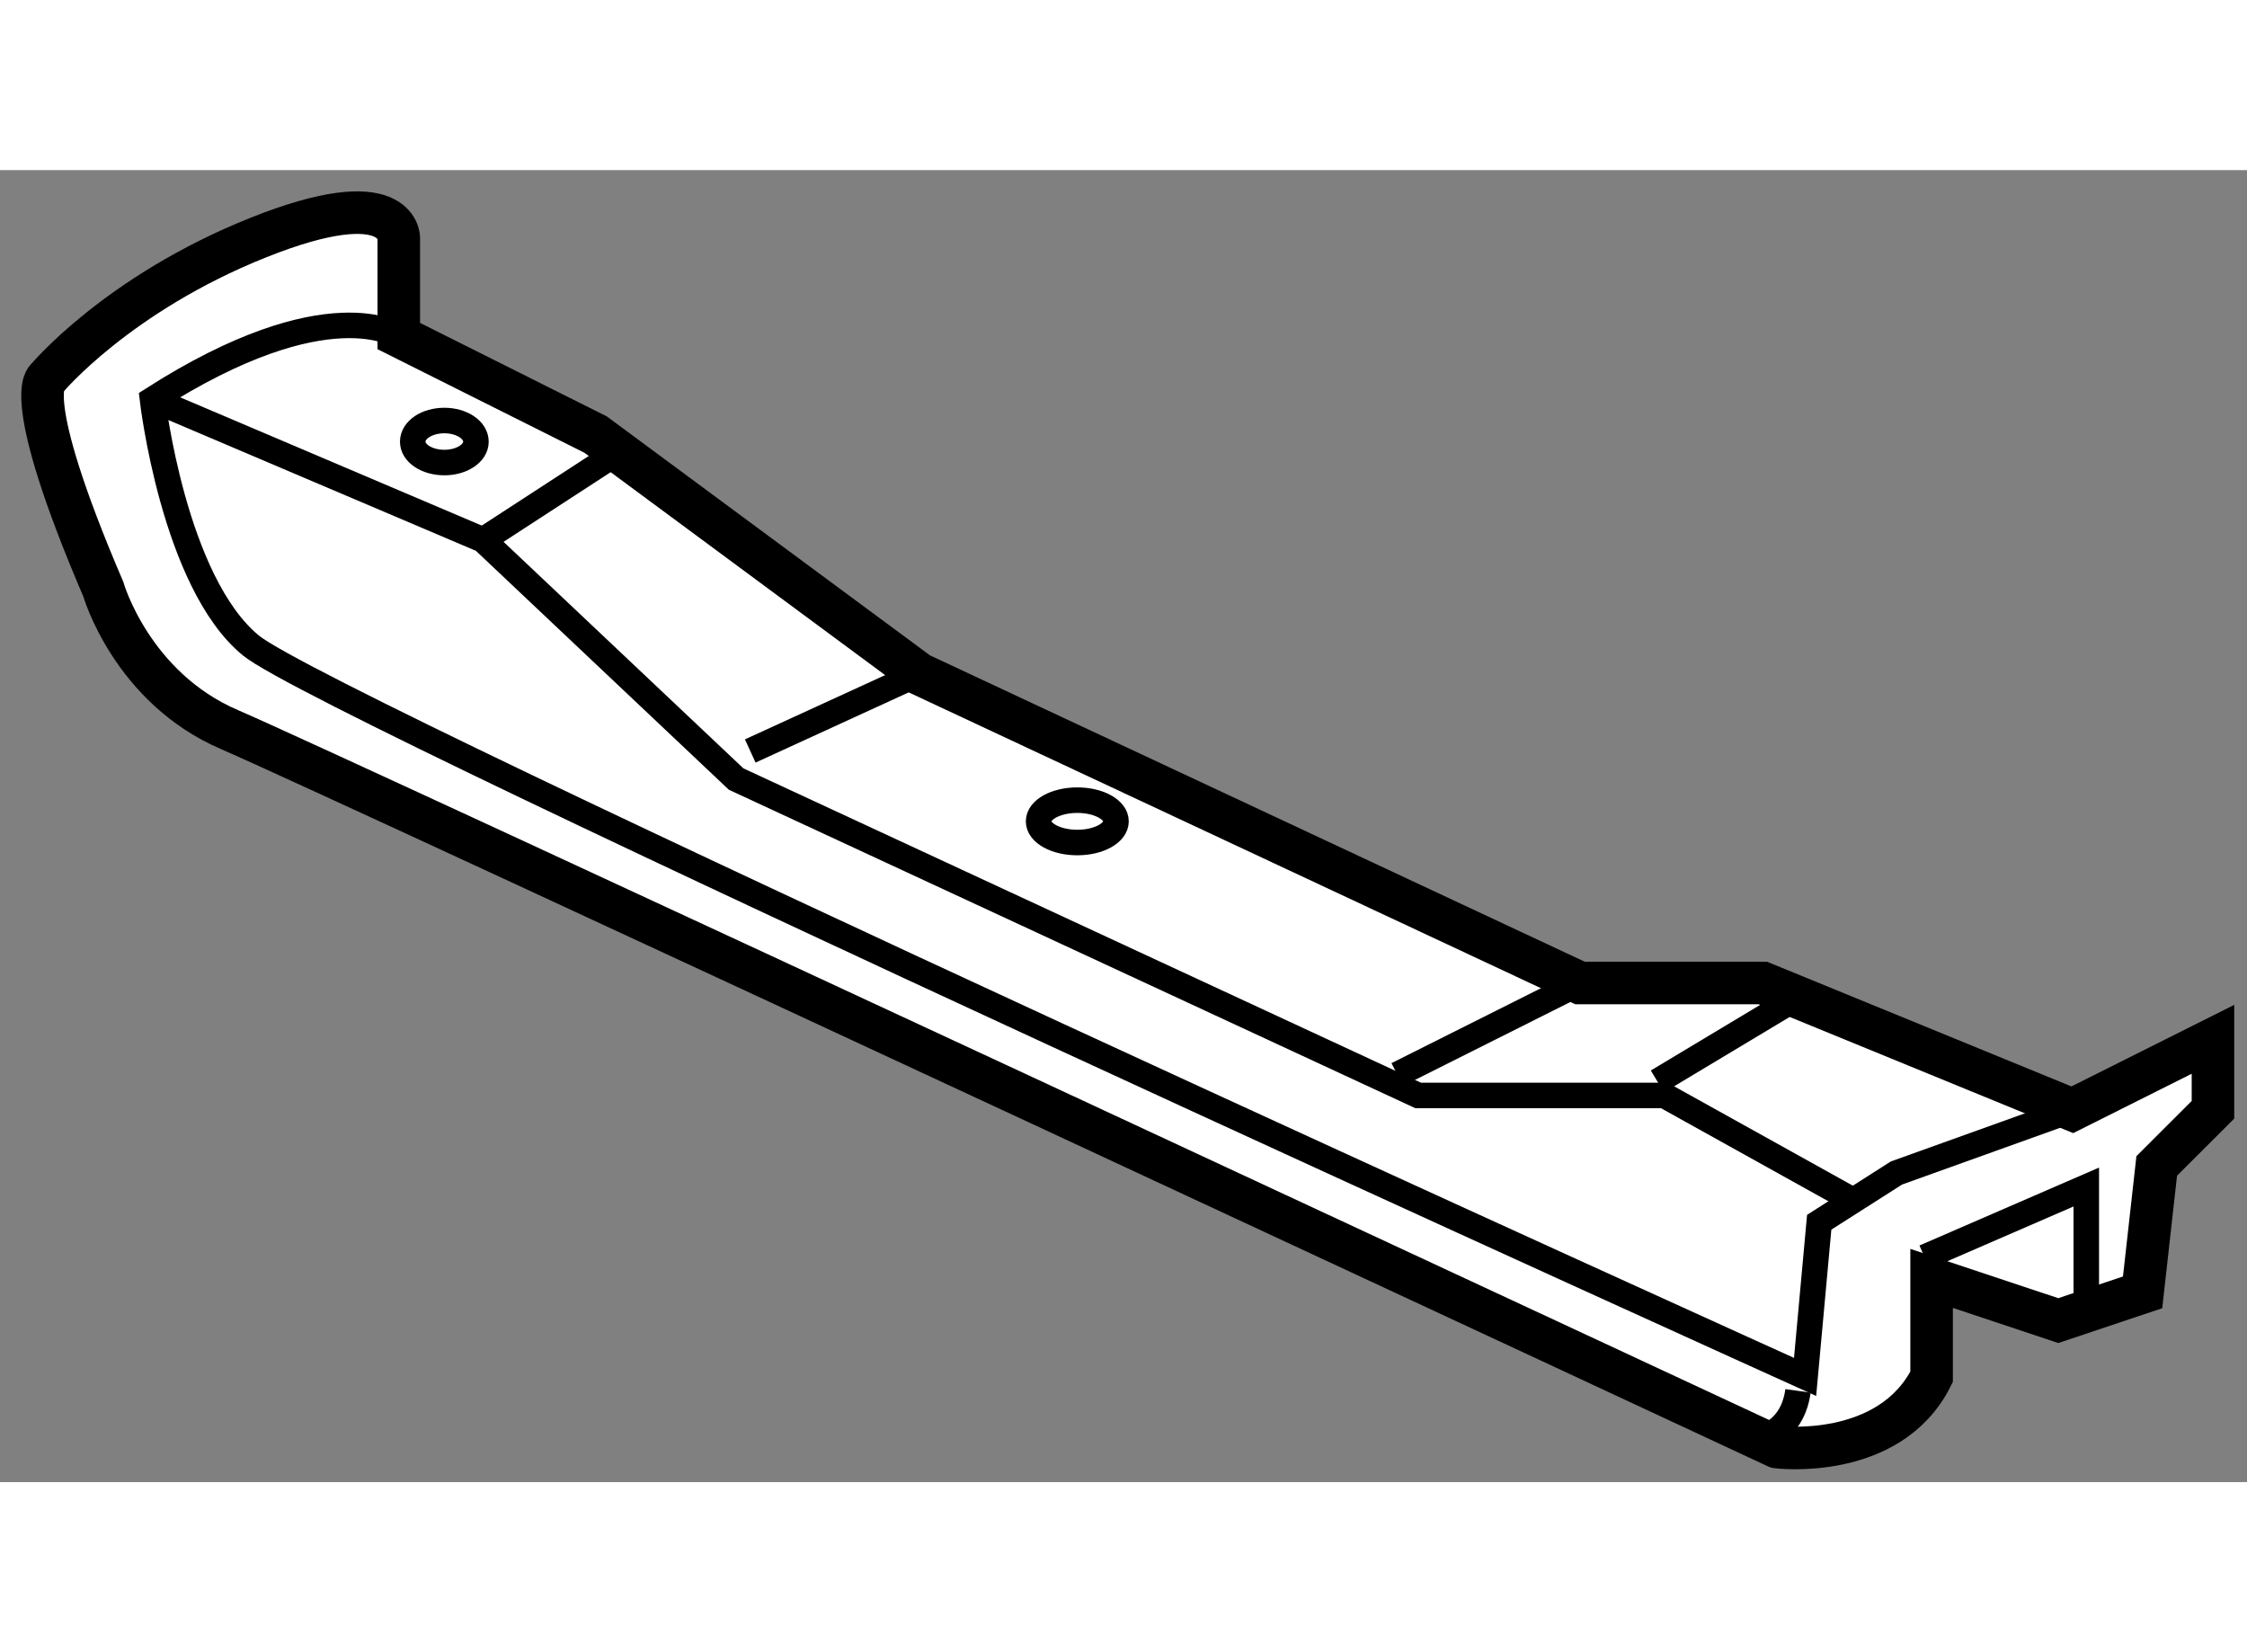
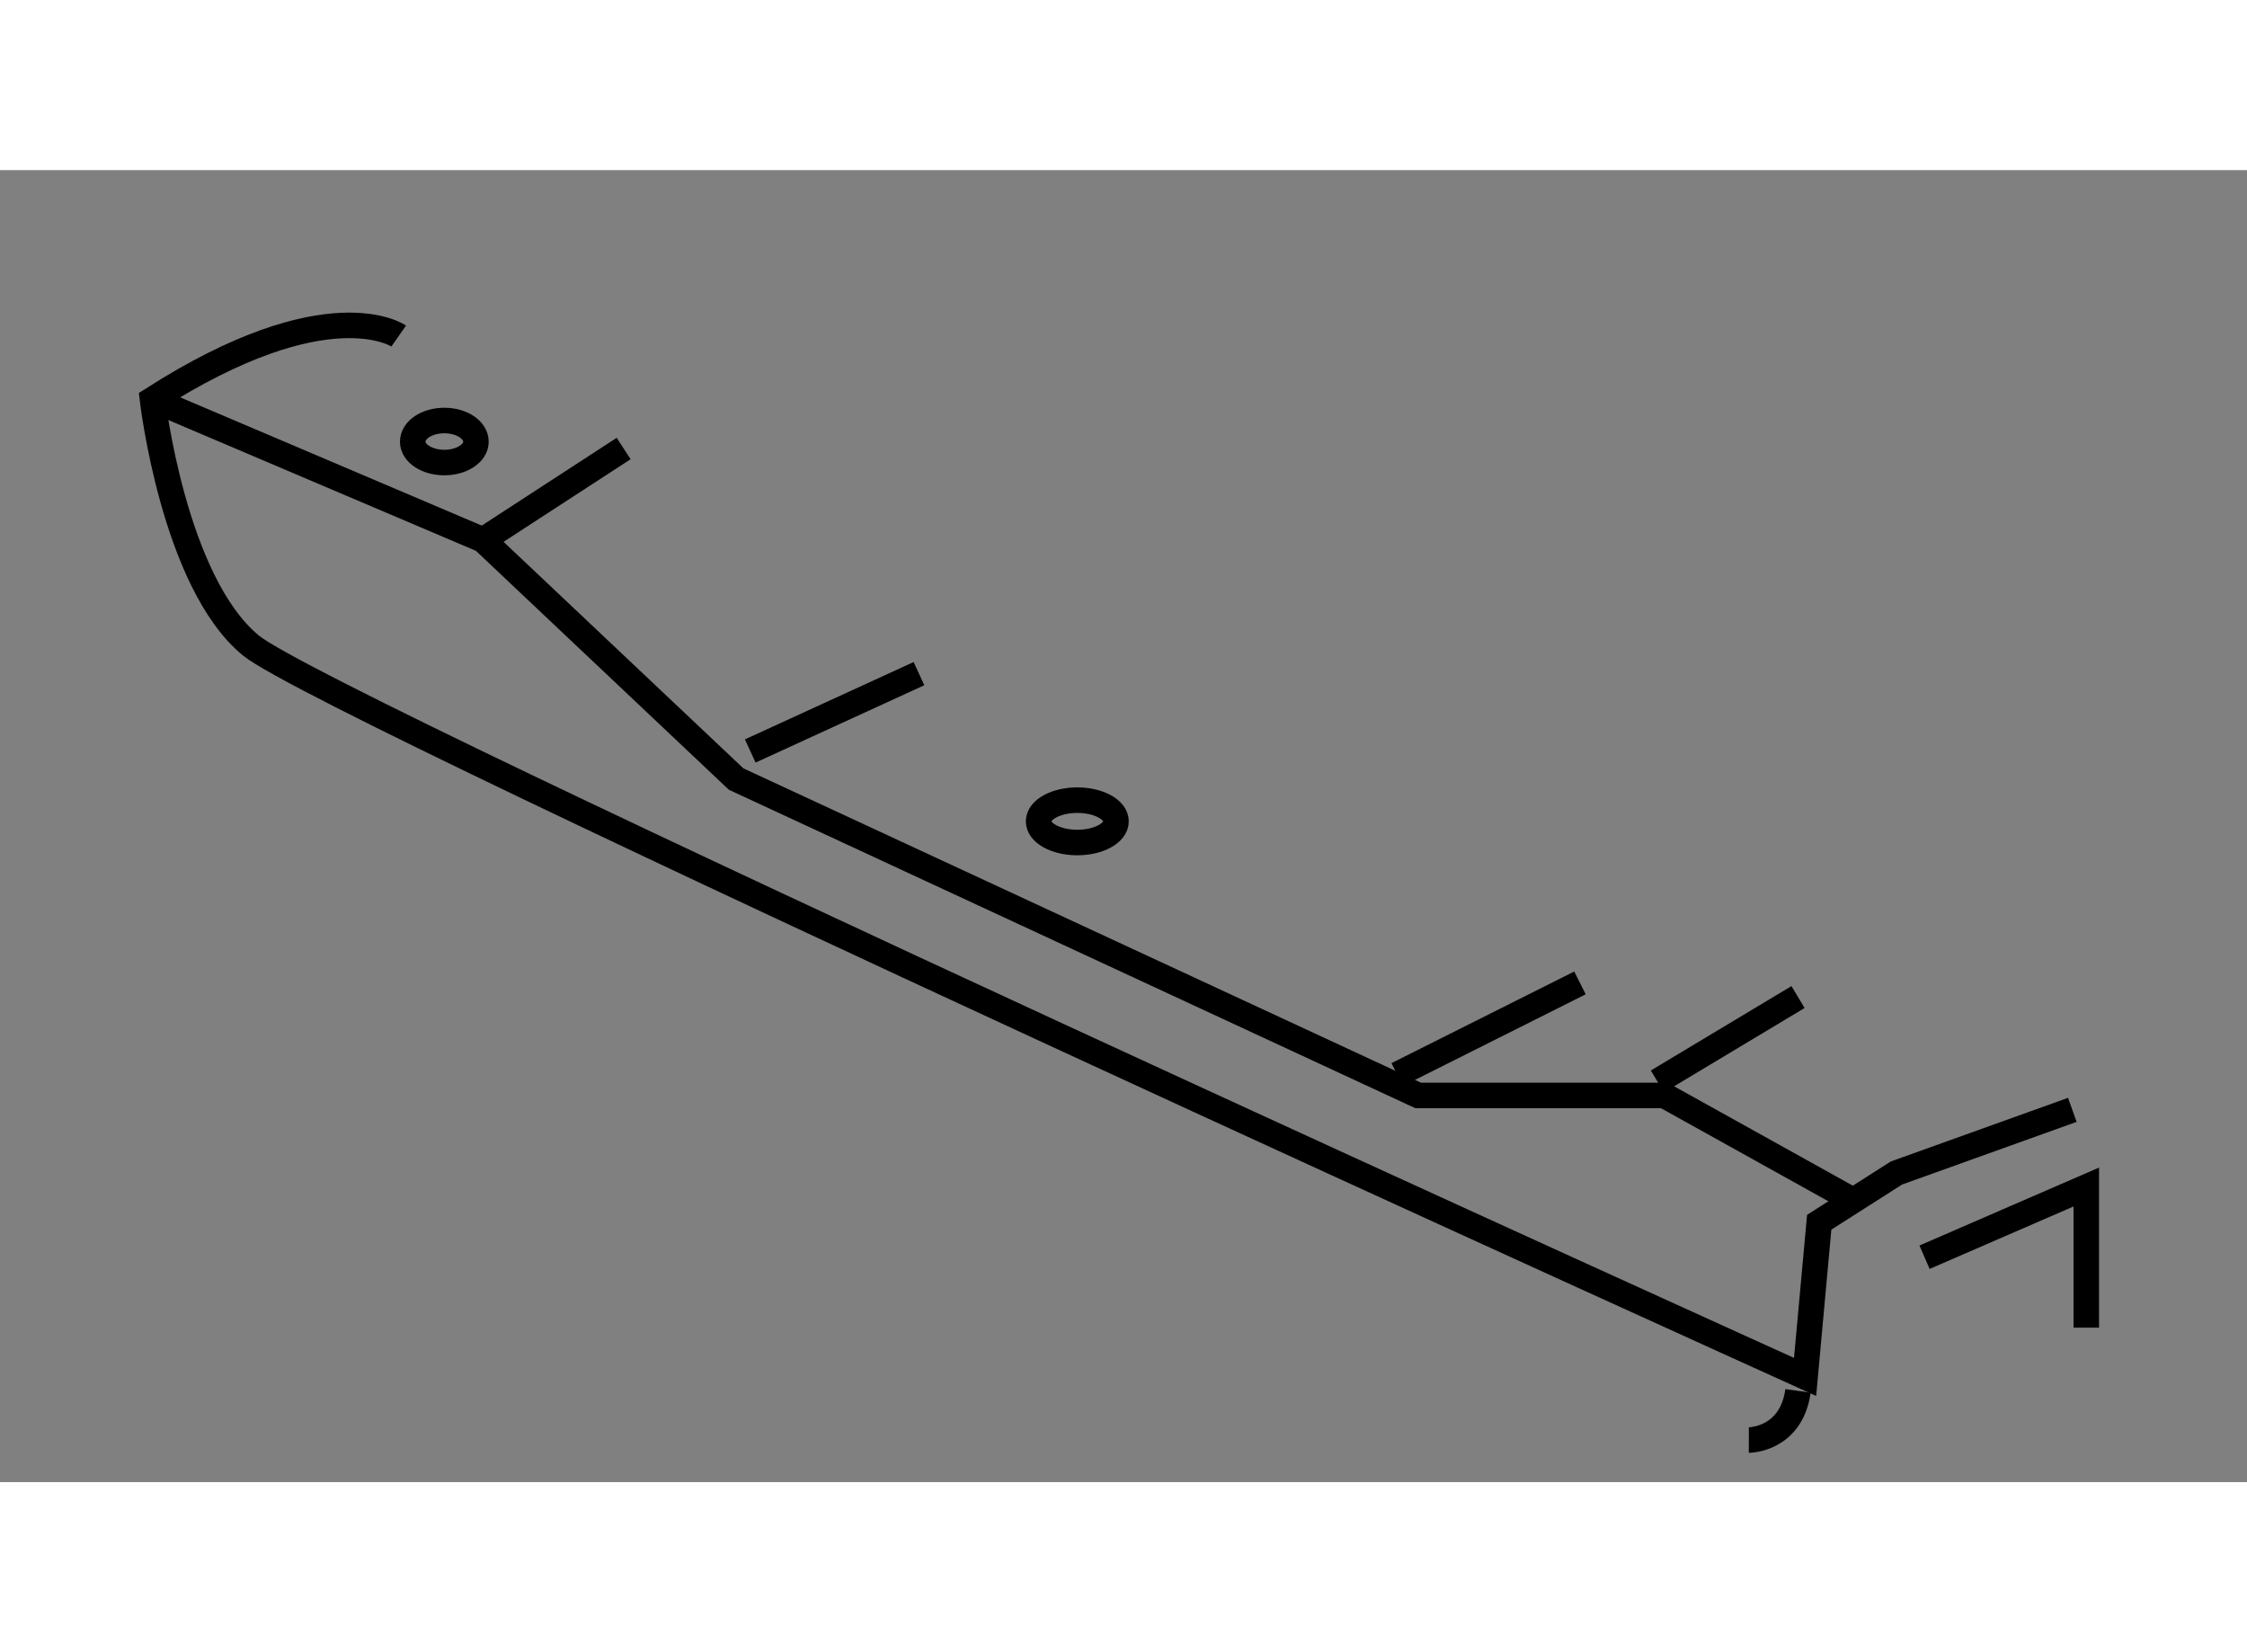
<svg xmlns="http://www.w3.org/2000/svg" version="1.1" x="0px" y="0px" width="244.8px" height="180px" viewBox="55.856 85.562 26.41 15.42" enable-background="new 0 0 244.8 180" xml:space="preserve">
  <rect x="55.856" y="85.562" width="26.41" height="15.42" fill="#808080" stroke="none" />
  <g>
-     <path fill="#FFFFFF" stroke="#000000" stroke-width="0.5" d="M78.559,99.745v-1.157l1.489,0.496l0.991-0.332l0.166-1.486    l0.661-0.66v-0.828l-1.653,0.828l-3.637-1.49h-2.149l-7.769-3.635l-3.802-2.811l-2.313-1.158v-1.156c0,0,0-0.662-1.654,0    c-1.653,0.661-2.48,1.652-2.48,1.652s-0.331,0.166,0.661,2.479c0,0,0.331,1.158,1.488,1.653    c1.158,0.496,18.184,8.431,18.184,8.431S78.063,100.736,78.559,99.745z" />
    <path fill="none" stroke="#000000" stroke-width="0.3" d="M60.542,87.512c0,0-0.827-0.577-2.894,0.745    c0,0,0.249,2.149,1.158,2.893c0.909,0.744,18.266,8.596,18.266,8.596l0.166-1.818l0.908-0.579l2.067-0.742" />
    <polyline fill="none" stroke="#000000" stroke-width="0.3" points="80.377,99.167 80.377,97.514 78.476,98.339   " />
    <polyline fill="none" stroke="#000000" stroke-width="0.3" points="57.648,88.257 61.533,89.909 64.508,92.719 72.525,96.438     75.418,96.438 77.65,97.679   " />
    <line fill="none" stroke="#000000" stroke-width="0.3" x1="63.186" y1="88.834" x2="61.533" y2="89.909" />
    <line fill="none" stroke="#000000" stroke-width="0.3" x1="64.674" y1="92.389" x2="66.657" y2="91.48" />
    <line fill="none" stroke="#000000" stroke-width="0.3" x1="72.278" y1="96.192" x2="74.426" y2="95.115" />
    <line fill="none" stroke="#000000" stroke-width="0.3" x1="75.336" y1="96.273" x2="76.989" y2="95.281" />
    <path fill="none" stroke="#000000" stroke-width="0.3" d="M61.45,88.754c0,0.136-0.167,0.245-0.371,0.245    c-0.206,0-0.372-0.109-0.372-0.245c0-0.139,0.166-0.249,0.372-0.249C61.283,88.505,61.45,88.615,61.45,88.754z" />
    <ellipse fill="none" stroke="#000000" stroke-width="0.3" cx="68.518" cy="93.216" rx="0.455" ry="0.249" />
    <path fill="none" stroke="#000000" stroke-width="0.3" d="M76.411,100.488c0,0,0.497,0.001,0.578-0.578" />
  </g>
</svg>